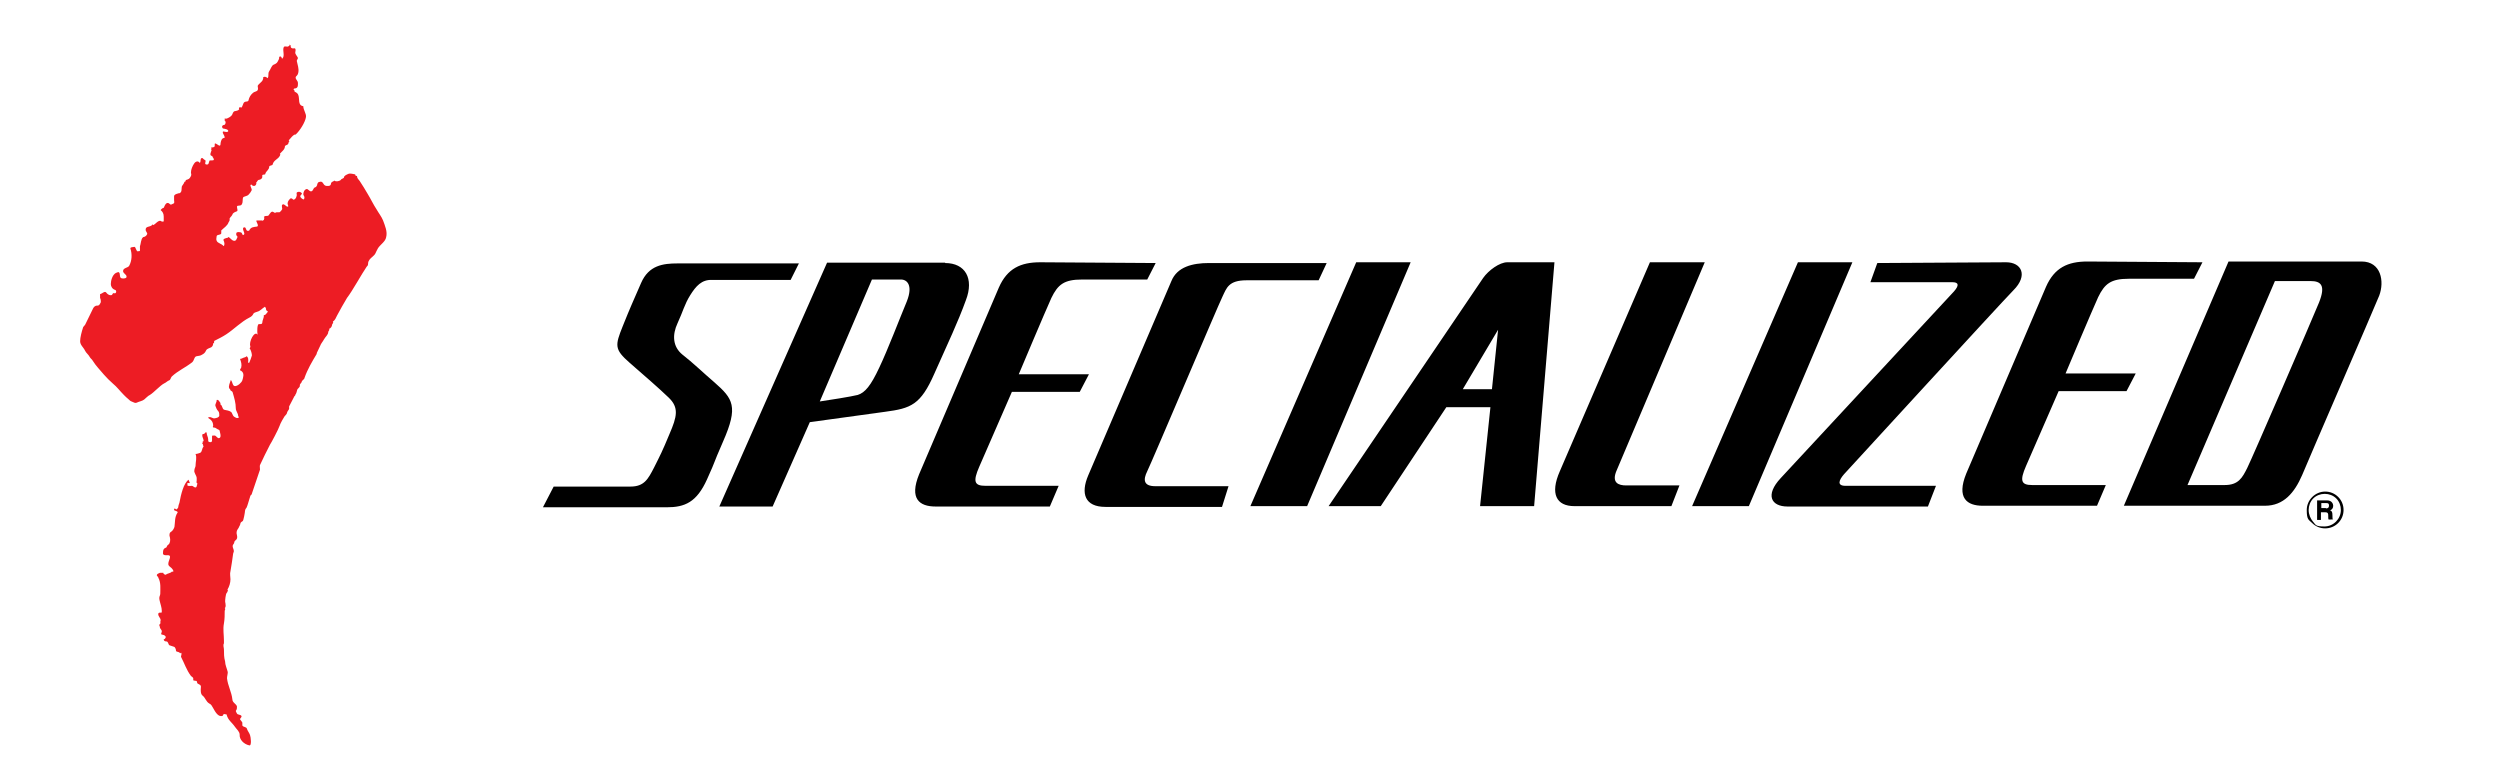
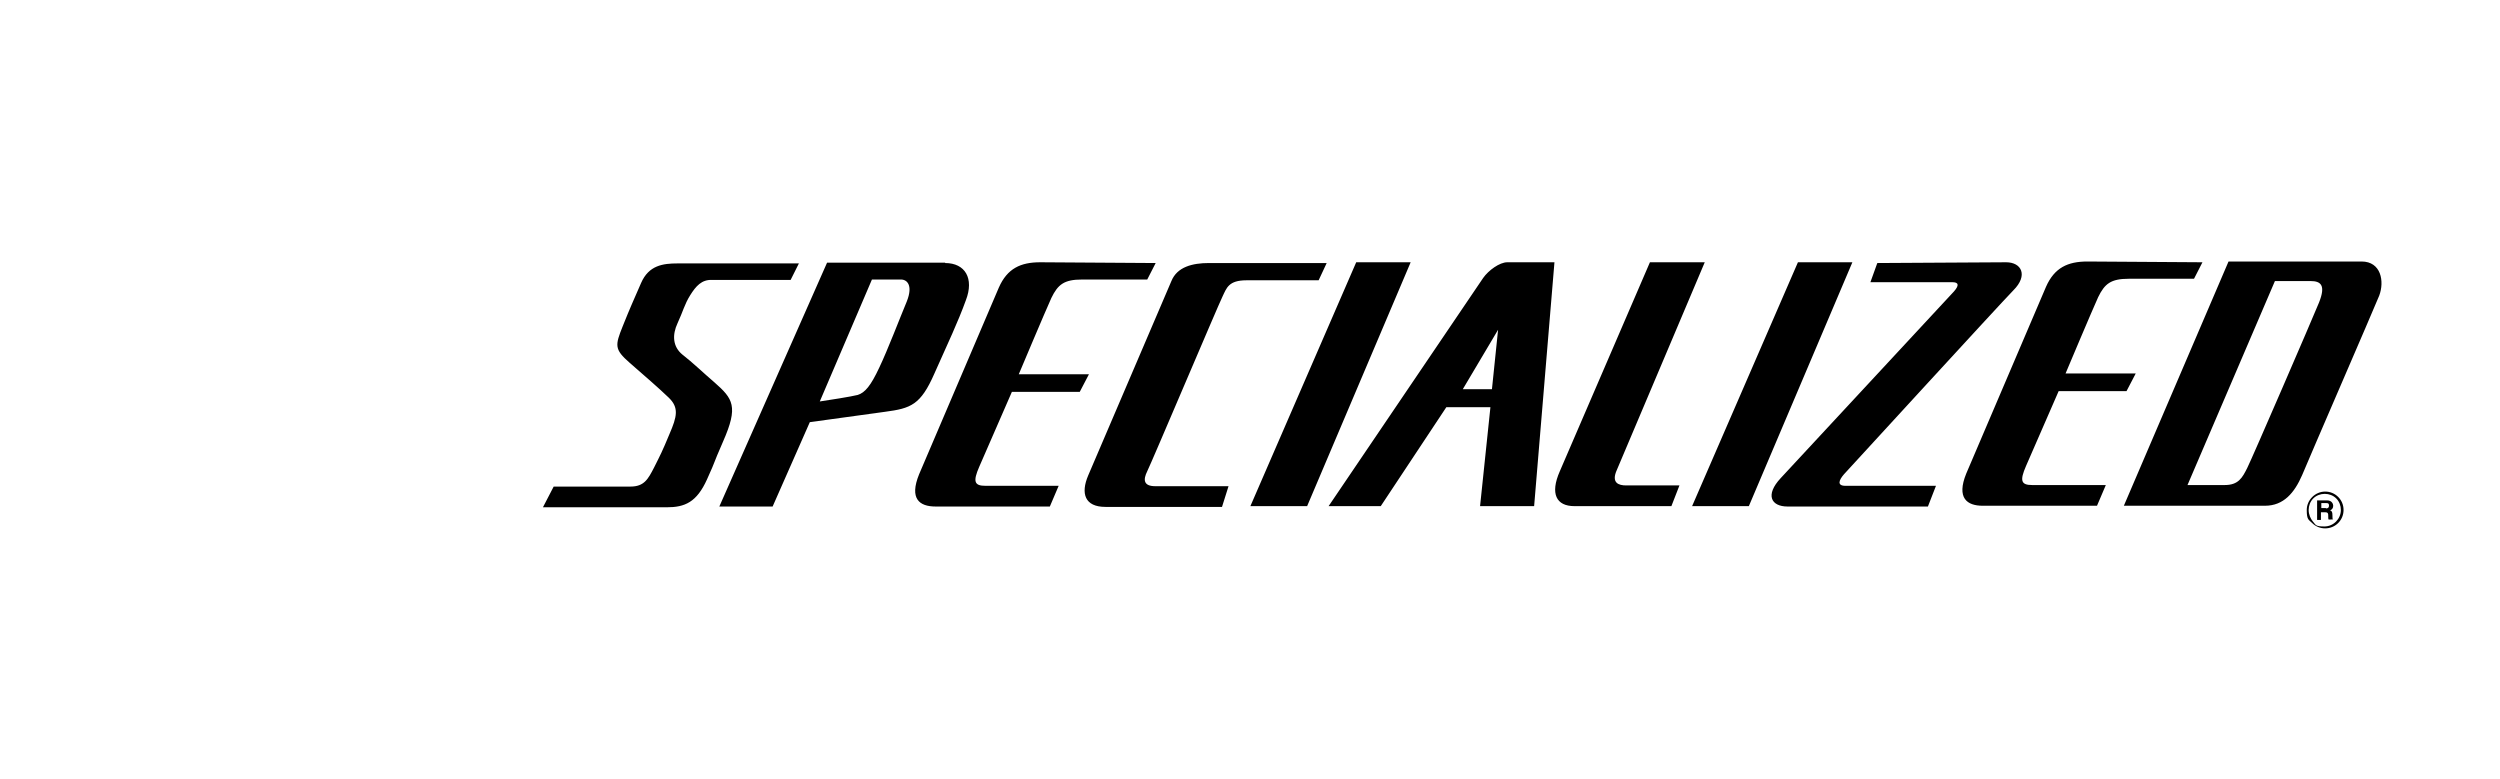
<svg xmlns="http://www.w3.org/2000/svg" version="1.1" viewBox="0 0 652 203.2">
  <defs>
    <style>
      .cls-1 {
        fill: #ed1c24;
      }
    </style>
  </defs>
  <g>
    <g id="layer">
      <path d="M390.7,86l-9.2,15.5h7.6l1.6-15.5ZM234.8,72.9h-7.4l-13.6,31.8c2.1-.3,8.4-1.3,9.9-1.7,1.9-.6,3.4-2.4,5.6-7.1,2.2-4.6,5.4-13,7.2-17.3,1.7-4.3,0-5.8-1.7-5.7M523.2,68.4c4,0,5.8,3.4,1.9,7.3-3.8,3.9-42.8,46.5-44.2,48-1.3,1.5-1.9,3,.4,3h23.6l-2.1,5.4h-36.6c-4.3,0-5.9-3-1.8-7.4l45.2-48.7c1.5-1.7,1.1-2.4-.4-2.4h-21.4l1.8-5,33.6-.2ZM444.6,68.4l-22.9,54.1c-1.6,3.5.5,4.1,2.4,4.1h13.9l-2.1,5.4h-25.3c-4.7,0-6.4-3.2-3.8-9.1l23.5-54.5h14.3ZM405.4,68.4l-5.3,63.6h-14.1l2.7-25.8h-11.5l-17.1,25.8h-13.6l40.3-59.5c1.4-2,4.3-4.1,6.3-4.1h12.3ZM367.9,68.4l-27,63.6h-14.8l27.6-63.6h14.2ZM483.1,68.4l-27,63.6h-14.8l27.6-63.6h14.2ZM346,68.6l-2.1,4.5h-18.8c-4.7,0-5.2,2-6.3,4.3-1.1,2.2-18.5,43.3-19.6,45.5s-1,3.9,2.1,3.9h19.1l-1.7,5.4h-30.4c-5.4,0-6.5-3.5-4.5-8.2l21.7-50.7c1.5-3.7,5.5-4.7,9.8-4.7h30.7ZM301.4,68.6l-2.2,4.3h-17c-4.7,0-6.3,1.3-8,4.8-1.6,3.5-8.5,19.9-8.5,19.9h18.3l-2.4,4.6h-17.7l-8.5,19.5c-1.7,3.9-1.3,5,1.6,5h19.1l-2.3,5.4h-29.8c-4.2,0-6.9-2-4.3-8.4l20.8-48.7c2.2-5,5.7-6.6,10.8-6.6l30.1.2ZM574.4,68.4l-2.2,4.3h-17c-4.7,0-6.3,1.3-8,4.8-1.6,3.5-8.5,19.9-8.5,19.9h18.3l-2.4,4.6h-17.7l-8.5,19.5c-1.7,3.9-1.3,5,1.6,5h19.2l-2.3,5.4h-29.8c-4.1,0-6.9-2-4.3-8.4l20.8-48.7c2.2-5,5.7-6.6,10.8-6.6l30,.2ZM246.5,68.6c5.2,0,7.6,4,5.4,9.7-2.1,5.8-4.6,11-8.2,19.1-3.6,8.2-6.1,9.1-12.9,10l-19.6,2.7-9.7,22h-13.9l28.1-63.6h30.8ZM208.4,68.6l-2.2,4.4h-20.5c-2.7-.1-4.2,1.6-5.7,4-1.5,2.4-1.9,4.3-3.3,7.3s-1.3,6.1,1.3,8.2c2.6,2,5.6,4.9,8.3,7.2,4.9,4.3,6.3,6.3,2.3,15.4-3.1,7.1-1.5,3.9-4.2,9.9s-5.8,7.3-10.5,7.3h-32.3l2.8-5.4h20c3.6,0,4.6-1.9,6.2-5,1.6-3.2,2.1-4.1,4-8.7,2-4.6,2.5-6.9-.2-9.5s-6.2-5.6-10.2-9.1-3.8-4.5-1.8-9.5,2.8-6.7,4.8-11.3c2-4.6,5.7-5.1,9.5-5.1h31.7ZM576.6,126.5h3.6c3.6,0,4.6-1.9,5.9-4.5s16.9-38.7,18.7-43.1c1.8-4.5.5-5.6-2.2-5.6h-9.3l-22.8,53.2h6.1ZM553.9,131.9l27.3-63.7h34.7c5.1,0,6,5.2,4.6,8.9-1.5,3.7-18.2,42.2-20.1,46.8-2,4.6-4.8,8-9.7,8h-36.8M606.4,137.8c1.3,0,2.5-.5,3.4-1.4s1.4-2.1,1.4-3.4-.5-2.5-1.4-3.4-2.1-1.4-3.4-1.4c-2.6,0-4.8,2.2-4.8,4.8s.5,2.5,1.4,3.4,2.1,1.4,3.4,1.4M602.1,133c0-1.1.4-2.2,1.2-3,.8-.8,1.9-1.2,3-1.2s2.2.4,3,1.2c.8.8,1.2,1.9,1.2,3,0,2.3-1.9,4.3-4.3,4.3s-2.2-.4-3-1.3c-.6-.7-1.1-1.8-1.1-3M604.4,130.5h2.5c1.3,0,1.6,1,1.6,1.4,0,.6-.3,1-.8,1.2.4.2.6.3.6,1.3s0,.9.2,1h0c0,.1-1.2.1-1.2.1-.1-.2-.1-.5-.1-1s0-.9-.8-.9h-1.1v2h-1v-5.1ZM606.6,132.6c.5,0,.8-.2.8-.7s-.1-.7-.7-.7h-1.3v1.3h1.2" />
-       <path class="cls-1" d="M45.2,149.1c0-.2,0-.5-.2-.6-.3-.6-1.2-.8-1.1-1.5,0-.8,1-2.1,0-2.2-.5,0-1.3.1-1.4-.4,0-.4,0-1,.3-1.3.2-.2.7-.3.7-.5,0-.4.5-.5.7-.9.3-.7.2-1.3,0-2,0-.4,0-.8.4-1s.8-.9.9-1.3c.2-1.3,0-2.5.8-3.7.2-.3-.4-.4-.8-.6-.3-.1,0-.4.2-.7-.3.3.2.3.3.5.2-.2.5-.4.5-.7s.2-.8.3-1.1c.4-2.2,1.1-5.1,2.4-6h0c0,.3.3.6.3.9-.3,0-.4-.1-.7.1.2.2,0,.6.2.6.3,0,.7.1,1,0,.3,0,.5.3.8.4.6.2.5-.6.7-1-.4-.2-.2-.5-.2-.8v-.6c0-.7-.8-1.4-.6-2.1,0-.4.3-.8.3-1.1,0-1.1.4-2.1,0-3.1.4,0,.9-.2,1.2-.3.6-.3.4-1.2.9-1.6-.2-.2,0-.5-.3-.8-.3-.2.4-.3,0-.6,0,0,.4,0,.3-.1,0-.4-.2-.8-.3-1.1,0-.2-.2-.7.2-.7s.4-.3.6-.4c0-.1.3-.1.3.1,0,.6.4,1.1.4,1.7s0,.6.4.7.6-.1.6-.4,0-.8,0-1.1.3-.2.5-.2c.6-.2.9,1,1.5.6.5-.3,0-1.6,0-1.8s-.2-.3-.4-.4c-.4-.1-.6-.5-1.1-.5s-.2-.4-.2-.4c0-1.1-.5-1.6-1.3-2.1,0-.1,0-.2.3-.2.5-.1.9.4,1.4.3s1.1-.2,1.2-.7c0-.4,0-.9-.3-1.2-.4-.4-.5-.8-.7-1.3s.4-1,.3-1.6c.6-.1.7.5,1,.8,0,.1,0,.3,0,.4.6.3.4,1.3,1.1,1.4.5.1,1.2.2,1.6.5.4.2.4,1,.9,1.3.3.2.6.4,1,.3s0-.4,0-.6c0-.6-.6-1.2-.6-1.9,0-1.4-.4-2.7-.8-4.1,0-.3-.4-.4-.6-.6,0-.2-.2-.4-.3-.5-.3-.6.2-1.5.4-2.2.5.5.4,1.6,1.1,1.6s1.7-.9,1.9-1.5c.2-.7.6-1.8-.2-2.4,0-.1-.4-.1-.4-.3s.2-.4.3-.6c.2-.8,0-1.5-.3-2.3.4,0,.6-.2.9-.3.2-.1.6-.1.8-.4.5.3.5,1,.4,1.6,0,.2.3.1.3.1.3-.6.5-1.3.7-1.9,0-.4-.2-1.3-.6-1.9.2-.1.2-.4.2-.5-.5-1,1.1-4.4,2-2.9-.2-.3-.2-.7-.2-1,0-.5,0-1.2.2-1.7.2-.4,1,.1,1.1-.5,0-.7.5-1.3.4-2,.6,0,.7-.6,1.1-.9-.2-.2-.6-.4-.5-.6,0-.3-.2-.6-.3-.7h0c-.7.4-1.2,1.1-2,1.3-.4.1-.9.3-1,.5-.2.5-.6.8-1,1-2.2,1.1-4.1,3.1-6.1,4.4-.9.6-2.1,1.2-3.1,1.7,0,.1-.2.4,0,.6,0,0-.3-.1-.3.1,0,.6-.4,1-.8,1.1-.5.2-1,.4-1.1.8-.2.5-.6.8-1,1-.4.3-.9.3-1.4.4-.7.1-.6,1.1-1.2,1.6-1.8,1.4-3.7,2.2-5.3,3.7-.3.3-.3.9-.7,1-.5.2-.8.6-1.3.8-1,.5-2.7,2.4-3.7,3-.5.2-1.1.9-1.5,1.2-.5.4-1.3.5-1.9.8-.2.1-.5.1-.7,0-.3-.1-.4-.2-.7-.3-.3-.1-.5-.3-.7-.5-.5-.4-.9-.8-1.3-1.2-1-1-1.8-2.1-2.9-3-.8-.7-1.6-1.5-2.3-2.3-1-1.2-2.1-2.3-2.9-3.6-.2-.4-.6-.6-.8-1-.3-.6-.9-1-1.2-1.6-.4-.9-1.3-1.5-1.3-2.5s.4-2.5.8-3.7c.1-.2.4-.4.5-.6.6-1.2,1.5-3.1,2.1-4.3.2-.4.6-.7,1-.7.6.1.8-.5,1-.9,0-.3,0-.7-.2-1.1,0-.3,0-.6,0-1,.6-.1,1.2-.9,1.6-.4.3.4.7.7,1.2.7s.3-.3.6-.5c0-.1.3,0,.5,0,.4-.1.4-.8,0-.9-.7-.2-1.1-.9-1.1-1.5,0-.9.4-2.4,1.3-2.9.2-.1.7-.3.8-.2.5.4,0,1.5.8,1.6.5.1,1.3,0,1.2-.5,0-.5-.9-.8-.9-1.4,0-.9,1.3-.8,1.6-1.4.7-1.3.8-3,.3-4.5,0-.4.6-.3.9-.4.6-.2.4,1,1.1,1.2,0-.2.4,0,.5-.2v-1.2c.2-.5.2-1.1.4-1.6,0-.2.3-.8.6-.8s.8-.4.9-.8c0-.4-.5-.7-.4-1.2,0-.9,1.4-.5,1.8-1.3,0,.1.2.2.2.2.6-.3.9-.9,1.6-1.1.3-.1.5.2.7.2s.5,0,.4-.2v-1.1c0-.8-.3-1.3-.8-1.7,0-.1.5-.6.8-.6.2-.3.6-2,1.7-.9.2.2.5-.1.8-.2.4-.1.2-.6.2-.9s0-.7,0-1c0-.4.5-.6.9-.7h0c.2-.1.3-.1.5-.1.7-.3.5-1,.6-1.6h0c0,.1,0,0,0,0h0c0-.4.6-.8.7-1.4.4.1.2-.4.5-.5,0,0,.3,0,.3-.1h0c.5-.1.7-.5.9-.9s0-.6,0-.9c0-.8.4-1.7.8-2.3.2-.4,1-1,1.5-.2.4-.4,0-1.2.6-1.3.2,0,.4.4.7.5.6.2-.3,1.1.4,1.2.7.1.6-.4.8-.9,0-.3.7-.1,1-.2.4-.1,0-.7-.2-.9h0s0-.2,0-.2c-1-.1-.3-1.1-.2-1.6,0-.1-.2-.1-.2-.2s.4-.1,0-.4c.4-.1.9,0,1-.4,0-.1,0-.4,0-.6,0,0,.2-.1.2-.1.5.2,1.2,1,1.3.3,0-.5.2-1.4.6-1.6,0-.1.5-.1.5-.2,0-.5-.4-.9-.5-1.3,0-.1,0-.4.2-.3.4.1,1,.2,1.2,0h0c.2-.6-.9-.7-1.4-.8h0c0-.2,0-.3-.2-.2,0-.2,0-.6.4-.7h.2c.4-.3.5-.9,0-1.3,0-.2.5-.1,0-.4.2,0,.5.1.7,0,.5-.2,1-.5,1.3-.9.2-.4.3-.9.7-1,.4-.1.9-.1,1.2-.5-.2-.1,0-.3,0-.5.2,0,.4-.1.5.1.5-.4.4-1.2.9-1.5.3-.2.9,0,1-.4.2-.9.6-1.5,1.2-2,.3-.3,1-.3,1.2-.7.2-.3,0-.8,0-1.1.3-.6,1-.9,1.3-1.5s0-.6.2-.8c.4-.2.8,0,1.1.3.4-.6,0-1.2.4-1.8s.6-1.4,1.1-1.7c.5-.2.9-.4,1.1-.8.2-.4.5-.8.4-1.3,0,0,.3,0,.4-.1.3.2.3.7.4.6.8-.7,0-2.1.4-3,.2-.4.9,0,1.2-.2,0-.1.4-.1.3-.4,0-.3,0,.1.3.1,0,.4,0,.7.4.8.3.1.7-.1.8.1.2.3,0,.8,0,1,0,.5.5.9.7,1.4,0,.3-.3.5-.3.8.2,1,.6,2,.4,3s-.6.8-.7,1.3c0,.6.6.8.6,1.5s0,1.1-.5,1.3c-.2.1-.4,0-.6.2s.4.4.2.7c.5.2.9.5,1,.9.4,1-.2,2.7,1.3,2.9,0,1,.8,1.9.7,2.8-.2,1.4-1.6,3.6-2.7,4.6-.5-.2-1.5,1.2-1.8,1.5,0,.1.2.2.2.2-.3.2-.2.6-.4.8-.2.3-.7.2-.8.6,0,.8-.8,1.3-1.3,1.9.2.2,0,.4,0,.5-.5,1-1.6,1.1-1.9,2.3,0,.3-.9.2-.9.6,0,.8-.8,1.1-1,1.8,0,.4-.6.1-.8.4,0,.1,0,.3,0,.4,0,.5-.4.7-.8.8h0c-.5,0-.5.6-.8.7.2.4-.2.9-.5.9s-.6-.1-.7-.4c0,.2-.3,0-.3.2,0,.5.5,1,.3,1.4s-.5.8-.8,1.1c-.4.4-1.2.4-1.4.7-.2.4,0,1.2-.3,1.7-.2.7-1.3.2-1.3.7s.3,1,0,1.2c-.5.2-1.1.4-1.2.9-.2.5-.9.8-.7,1.3,0,.1,0,0,0,0,0,.3-.2.5-.3.7-.3.9-1.2,1.4-1.9,2.1,0,.1,0,.5,0,.8-.3.5-1.1.2-1.2.7,0,.3-.2.8,0,1.2.3.7,1.3.7,1.8,1.4.4-.3.2-1.1,0-1.5s.6-.6,1.1-.7c0,0,.2-.2.2-.2.5.3.8.9,1.4,1s.7-.5.9-.9c.2-.2-.3-.4-.3-.7s0-.5.2-.6c.3-.1.6-.1,1,0s.4.8.6.7c.8-.2-.2-1.2,0-1.8,0-.2.5-.3.6-.1.2.3.2.7.5.8.2,0,.5,0,.5-.1.4-.9,1.2-.9,2-1,.8-.2-.6-1.6,0-1.6h1.3c0,0,.2.1.2.1,0-.1.2-.2.3-.2,0-.2.3-.6,0-.8.2-.3.6-.3,1-.3s.6-1,1.2-1.1c.3,0,.6.4.8.3.4-.3.9,0,1.2-.2.2-.2.5-.5.6-.8,0-.4-.3-1.1.2-1.2.4-.1.8.6,1.2.6s0-.5,0-.8c0-.6.4-1,.7-1.3.2-.2.5,0,.7.2,0,.1.3.1.4,0,.4-.2.5-.7.6-1.1,0-.3-.2-.7.2-.8.4-.2.9,0,1.1.3.2.2-.4.5-.4.8s.5.7.8.8c.2.1.3-.3.3-.5,0-.3-.3-.6-.3-.8,0-.6.3-1.3.9-1.4.4,0,.7.7,1.2.6.5-.1.5-.9.9-1s.5-.4.6-.6c0-.3.2-.7.4-.8.3-.1.7-.2.9,0,.3.2.4.7.8.9.2.1.4.1.6.1.4,0,.8,0,.9-.5,0-.3.2-.5.4-.6.2-.1.3-.1.5-.3.4.4,1.5.1,1.7-.2,0-.2.8-.4.8-.6,0-.5.8-.8,1.3-1,.3-.1,1.3.1,1.7.2,0,0-.2.2,0,.2,0,.2.3.2.4.2,0,.6.4.9.7,1.3.7,1.1,1.5,2.3,2.1,3.4.8,1.3,1.5,2.8,2.3,4,.5.9,1.3,1.9,1.7,2.9,0,.1,0-.1,0,0,.5,1.4,1.2,2.9.8,4.4-.2,1.1-1.4,1.8-2.1,2.8-.3.5-.5,1-.7,1.4s-.5.6-.8.9c-.5.4-1.1,1-1.1,1.7s-.3.7-.4.9c-1.3,1.9-3.7,6.3-5.1,8.1-.4.6-2.3,4-2.6,4.6-.3.6-.5,1.2-1.1,1.6.3.3-.2.6-.2.8,0,.4-.3.9-.8,1.1.3.3-.2.5-.2.8,0,.7-.7,1.2-1.1,1.9-.3.6-.8,1.1-1,1.7-.3.6-.6,1.3-.9,1.9v.2c-1.2,2-2.4,4-3.2,6.3,0,.3-.6.6-.7.9,0,.4-.6.6-.5,1.1,0,.5-.6.7-.7,1.1s-.2.9-.5,1.3c0,.1,0,.2-.2.3l-1.4,2.7c0,.2,0,.5,0,.6,0,.2-.4.6-.5.9,0,.4-.5.9-.7,1.1-.2.3-1.1,1.8-1.3,2.5-.2.7-2.2,4.5-2.5,4.9-.2.3-2.5,5-2.6,5.3s0,.6,0,1.2l-2.1,6.2c0,.3-.3.4-.4.6s-.8,2.8-1,3.1c-.2.3-.3.3-.4.8,0,.4-.4,2.6-.6,2.7s-.6.4-.6.6-.2.7-.4,1c0,.3-.9.8-.5,2.1.3,1.3-.6,1.2-.7,1.8,0,.6-.7.6-.3,1.6.4,1,0,1.1,0,1.4s-.6,4.1-.7,4.6c-.2.6,0,1.5,0,2.1,0,.9-.3,1.9-.8,2.7.3.1,0,.4,0,.6-.4.4-.4.9-.5,1.4,0,.4-.2,1,0,1.6,0,.3.2.9-.2,1.2.3.2,0,.6,0,.7,0,1.1,0,2.1-.2,3.3-.3,1.5,0,3,0,4.5s0,.6,0,.7c-.3.5,0,1.1,0,1.6,0,1,0,2.1.3,3.1,0,.9.5,1.9.7,2.8,0,.5-.2,1.1-.2,1.6.2,1.9,1.2,3.6,1.4,5.5,0,.9,1.1,1.2,1.2,1.9,0,.4,0,.7-.3,1.1,0,.2.2.5.3.7.2.4,1,.2,1.2.7,0,.3-.3.5-.4.7,0,.4.7.7.6,1.2,0,.2,0,.4,0,.5.2.5,1.1.3,1.2.9.2.6.6,1,.8,1.6.2.5.5,2.9-.2,2.7-1.4-.3-2.6-1.5-2.5-2.8,0-.8-.8-1.4-1.2-2-.9-1.3-1.8-1.7-2.2-3.2,0-.2-.4,0-.5-.2,0,.1-.5.1-.4.2,0,.3-.2.3-.2.3-1.1.4-1.9-1.1-2.4-2-.3-.5-.5-1-1-1.2-.9-.5-1-1.5-1.8-2.1-.5-.4-.5-1.4-.4-2.3,0-.7-1-.6-1-1.1s-.3-.3-.3-.5c-.2.3-.5-.2-.7,0,0-.2,0-.4,0-.6s-.4-.4-.6-.6c-1.2-1.6-1.7-3.3-2.6-5,0-.3.3-.8,0-1.1,0,.2-.3.2-.3.1-.3-.4-1-.2-1-.6s-.3-1-.5-1c-.4-.1-.8-.3-1.2-.4-.3-.1-.3-1-.8-1s-.7-.2-.7-.6h.2c.2-.2.5-.5.2-.8-.2-.3-.6-.3-.9-.4-.4-.1,0-.5,0-.8,0-.5-.5-.7-.5-1.1s-.4-.6,0-.8c.3-.3,0-.7.2-1,0-.7-.8-1.1-.6-1.8,0-.1.3-.3.7-.2.2.1.2-.4.2-.4,0-1-.4-1.9-.6-2.9s.2-1.1.2-1.6c0-1.4.2-2.9-.5-4.2,0-.2-.3-.4-.4-.6,0-.5.5-.5.8-.7h.9c0,.1,0,.3.3.4,0,.1.3.1.4.1.1-.3,1.3-.4,1.5-.8" />
    </g>
  </g>
</svg>